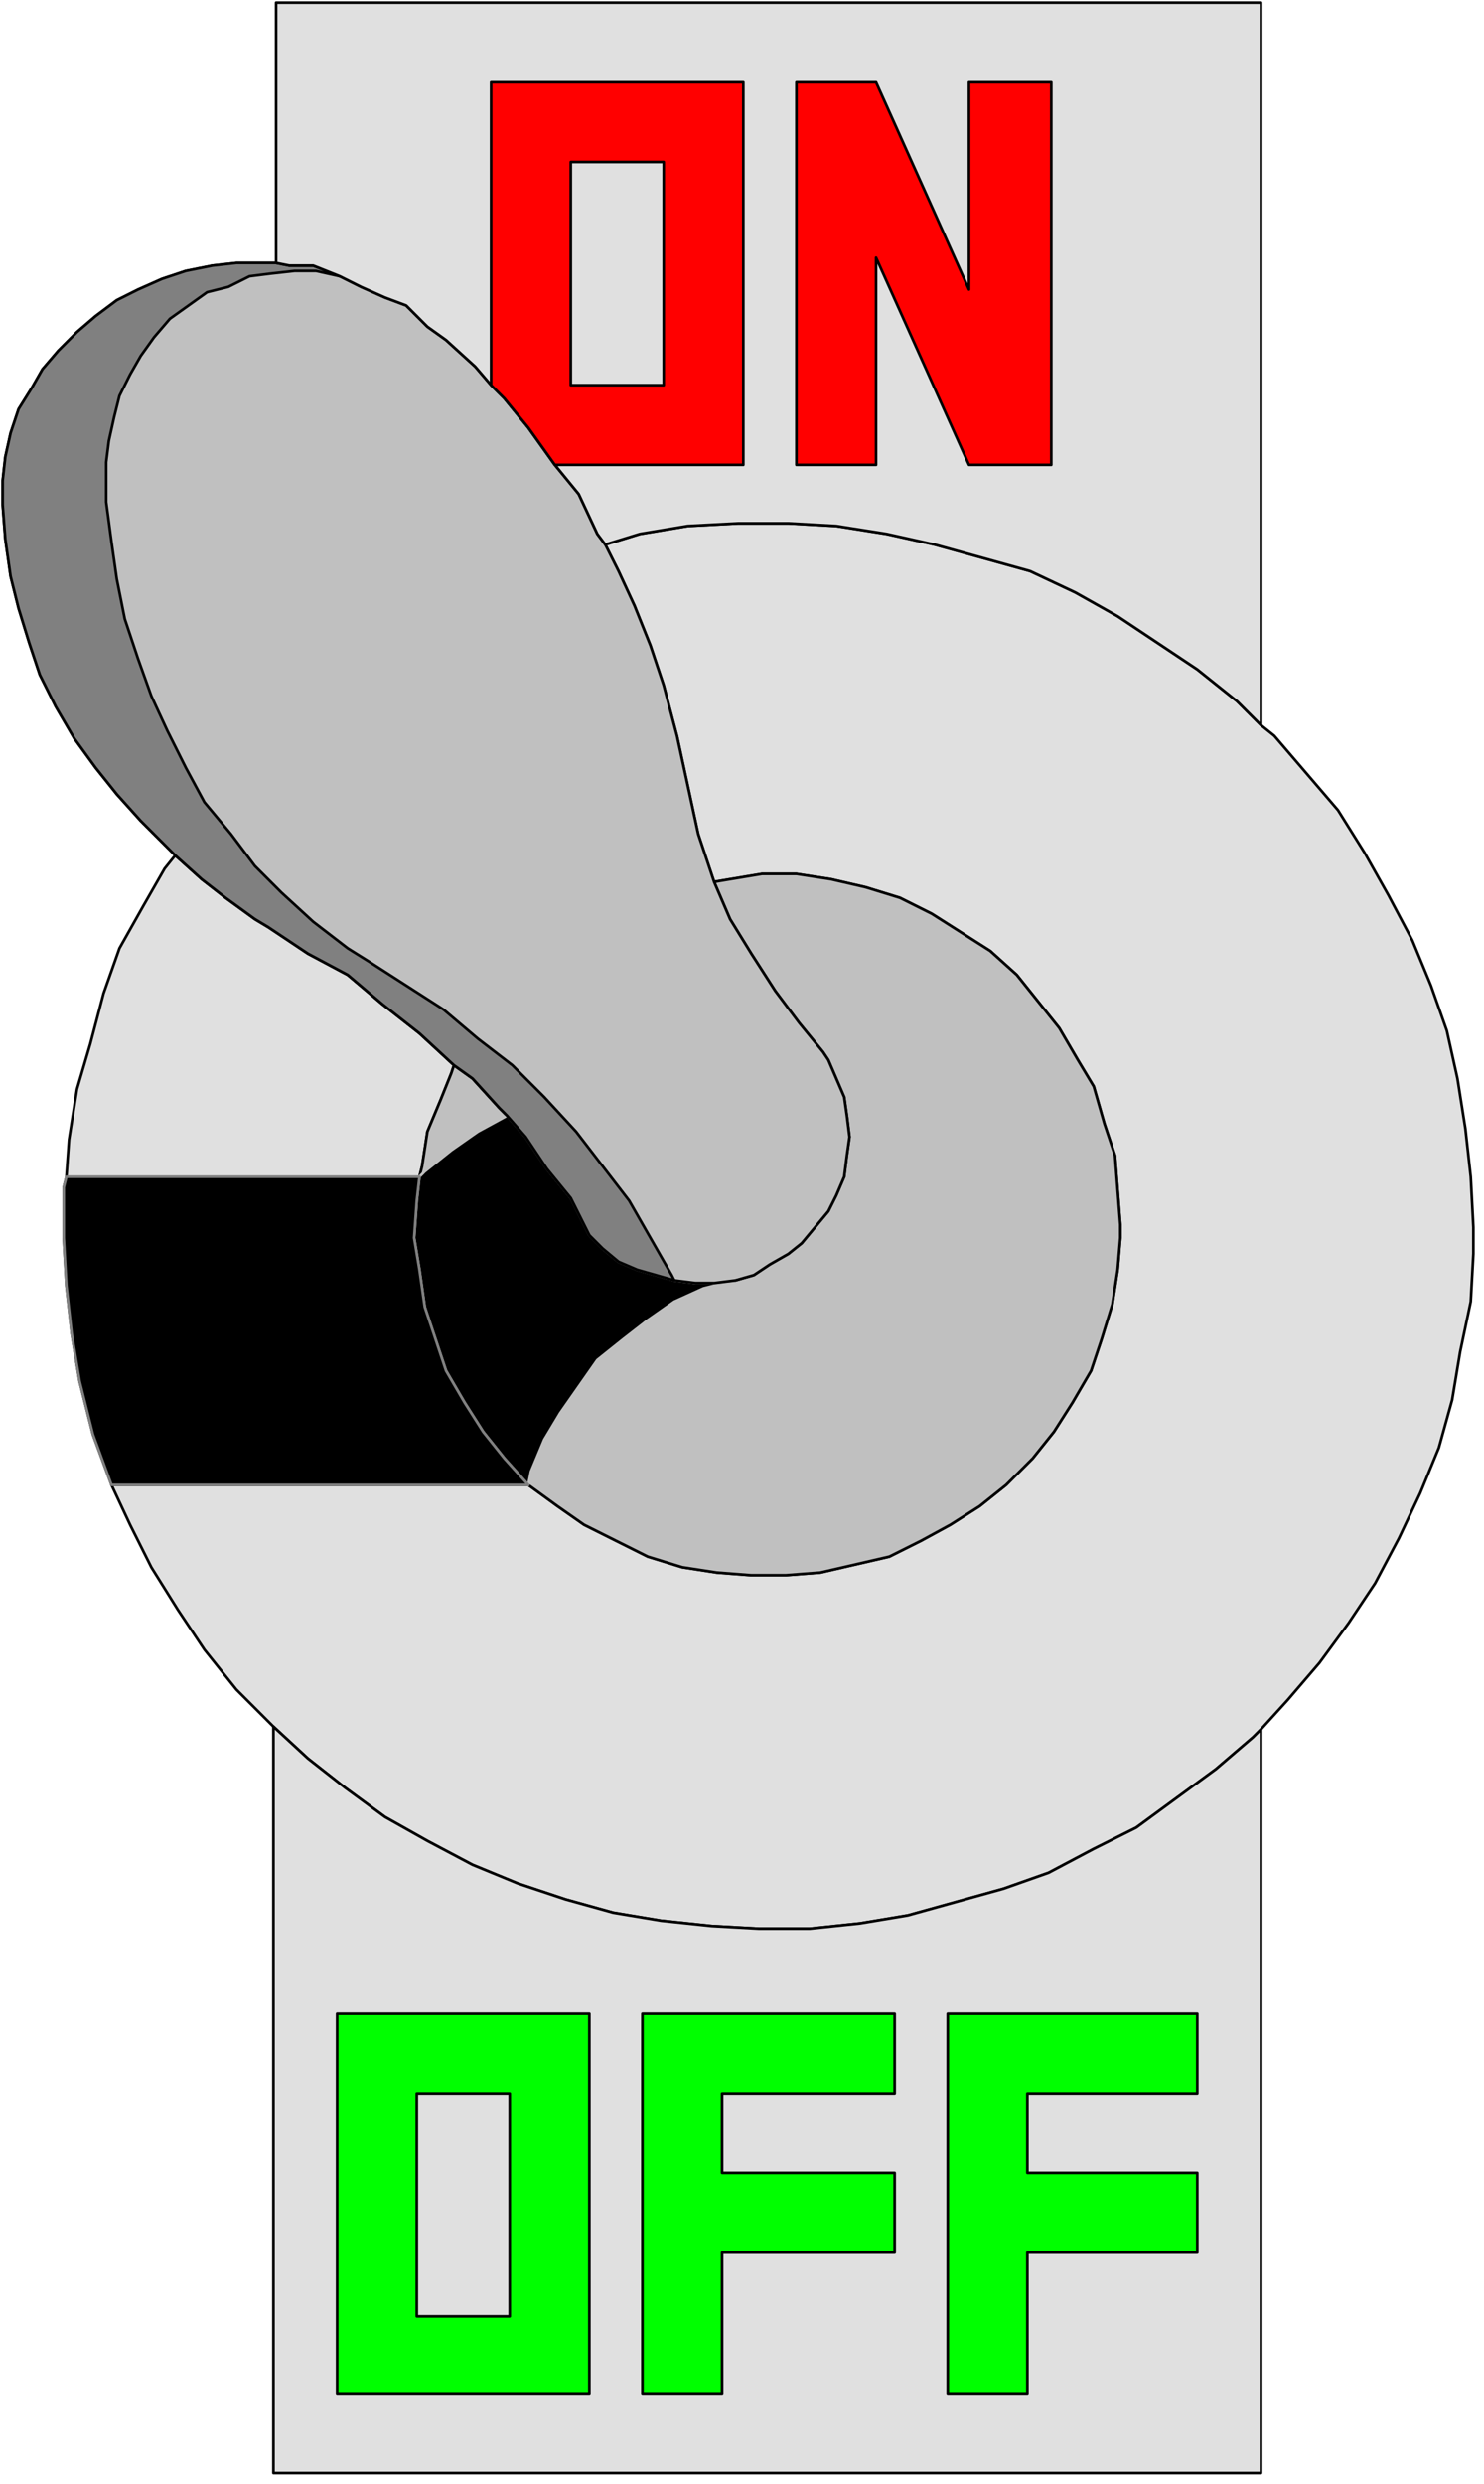
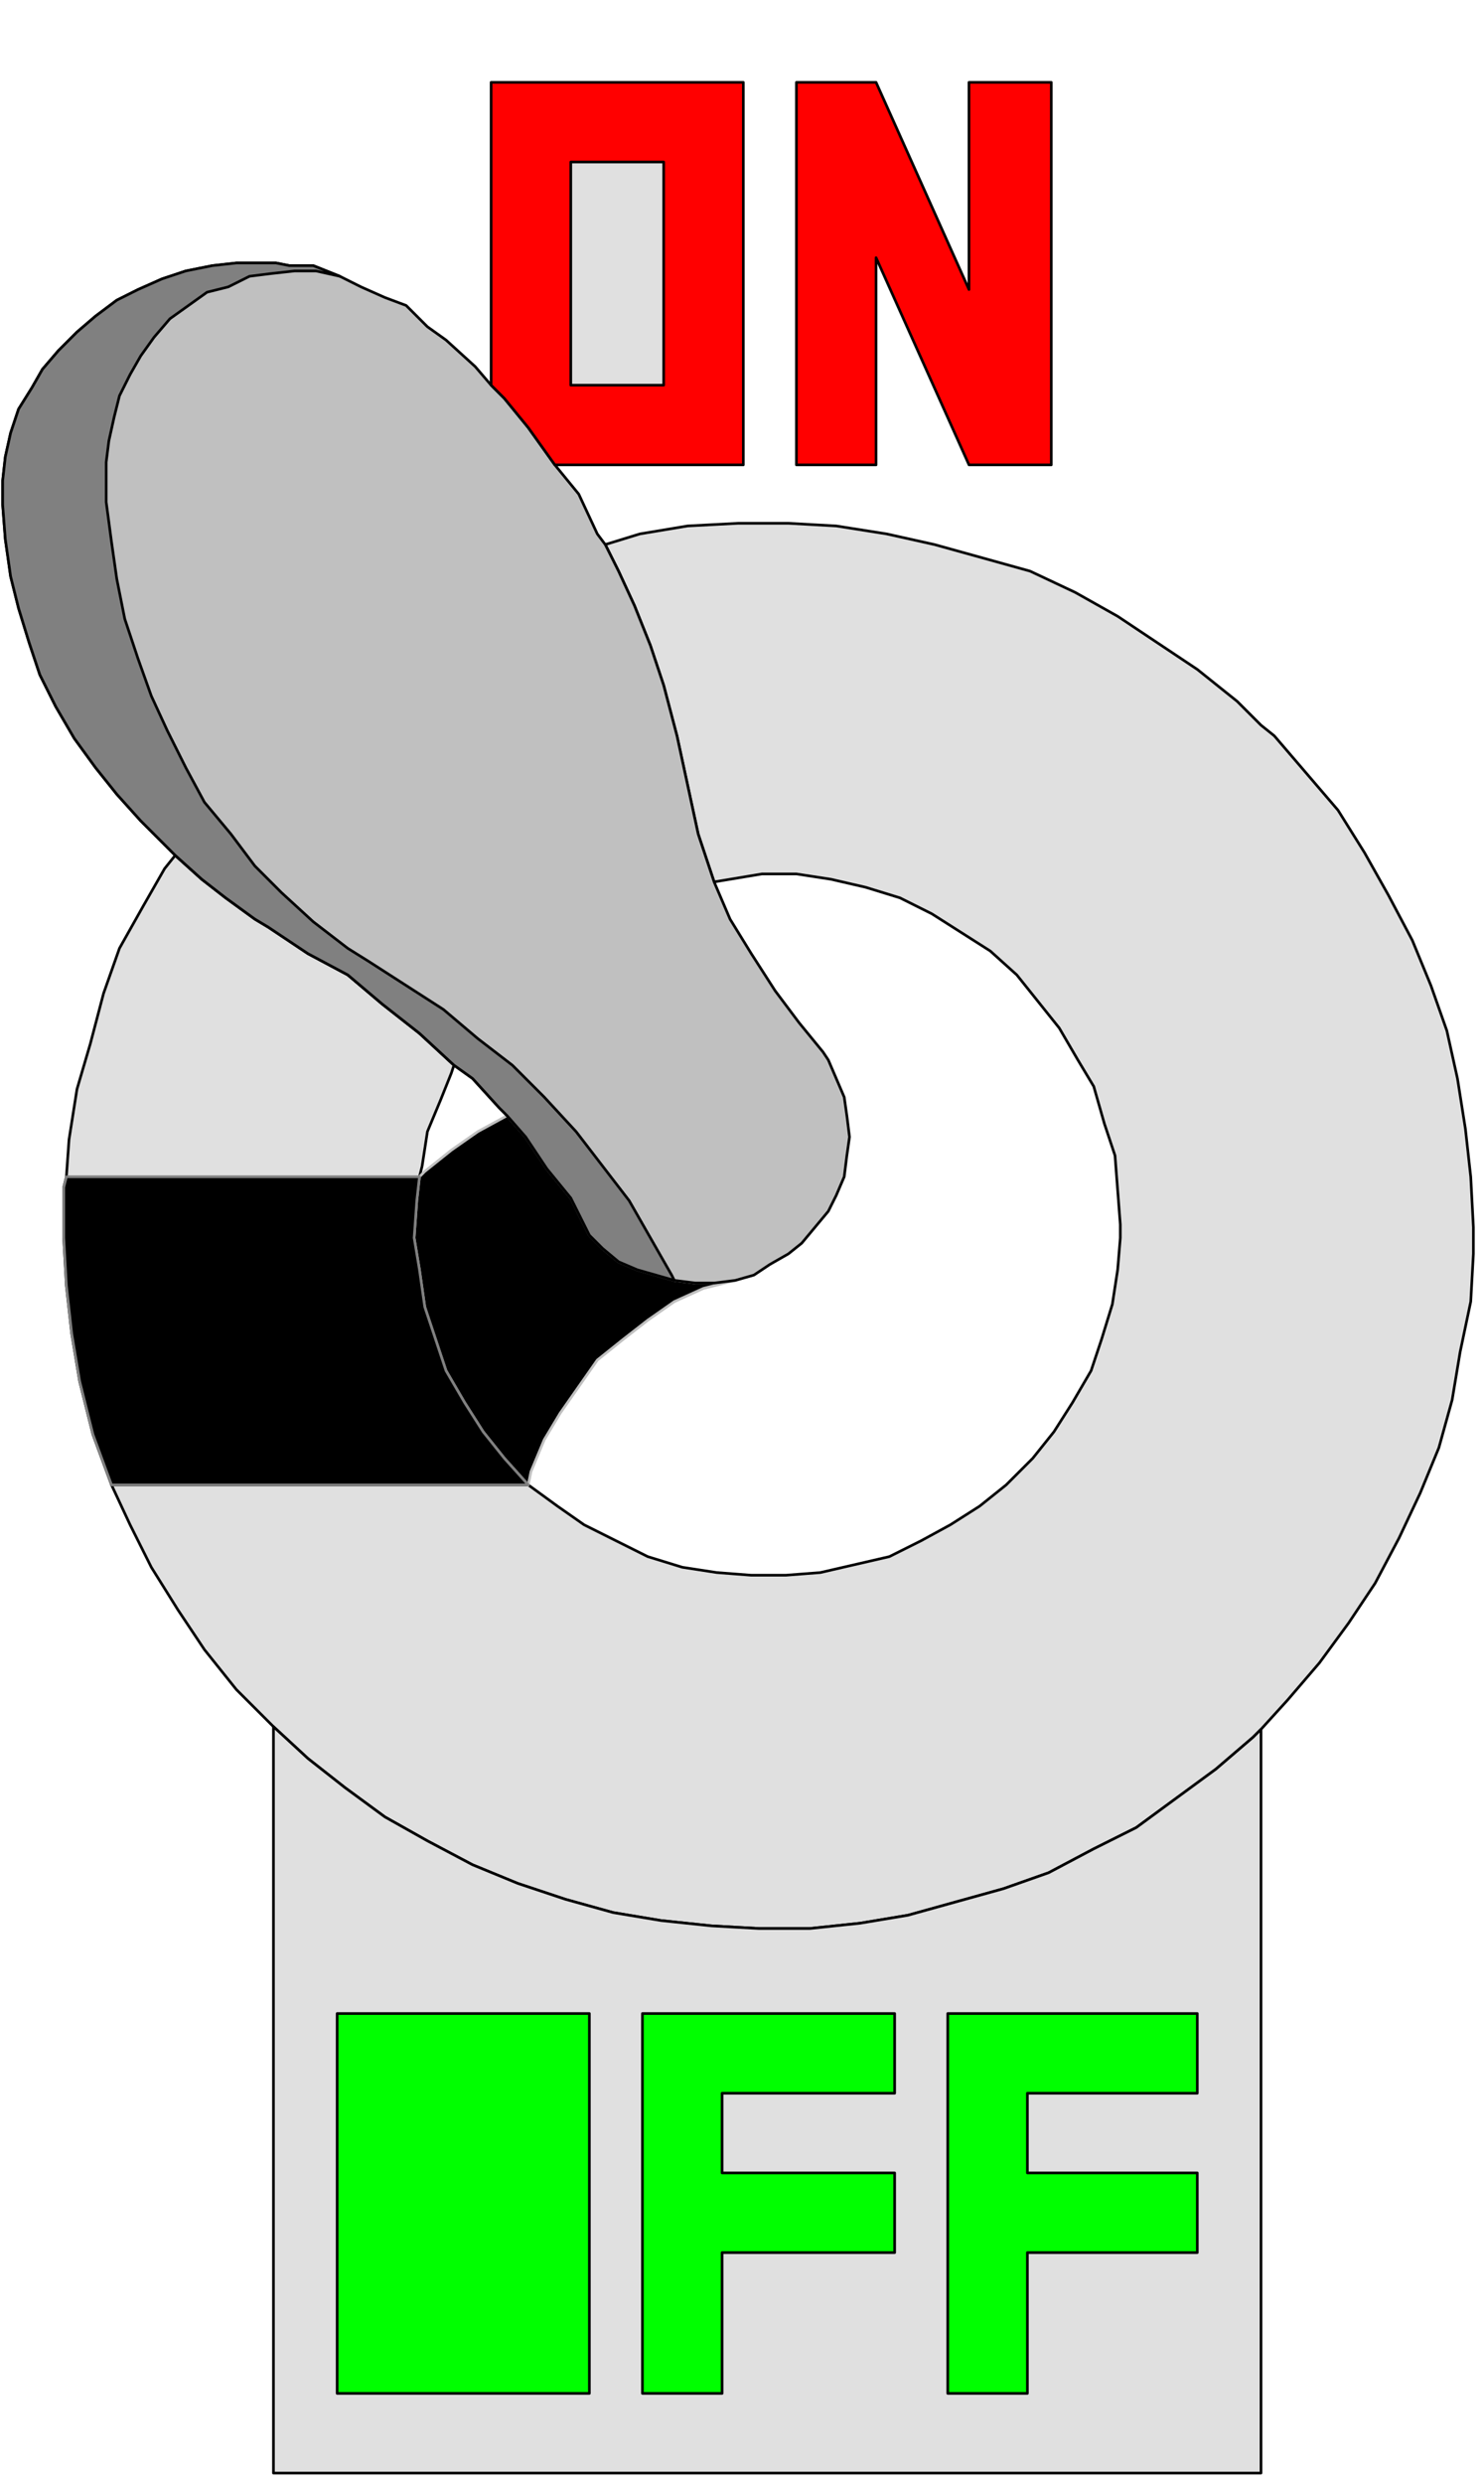
<svg xmlns="http://www.w3.org/2000/svg" fill-rule="evenodd" height="299.133" preserveAspectRatio="none" stroke-linecap="round" viewBox="0 0 559 935" width="178.8">
  <style>.pen1{stroke:#000;stroke-width:1;stroke-linejoin:round}.brush1{fill:#e0e0e0}.brush2{fill:silver}.brush3{fill:#000}.brush5{fill:red}.brush6{fill:#0f0}</style>
  <path class="pen1 brush1" d="m210 567 10 7 12 6 12 6 13 4 13 2 13 1h13l13-1 13-3 13-3 12-6 11-6 11-7 10-8 10-10 8-10 7-11 7-12 4-12 4-13 2-13 1-12v-5l-1-13-1-13-4-12-4-14-6-10-7-12-8-10-8-10-10-9-11-7-11-7-12-6-13-4-13-3-13-2h-13l-18 3-6-18-8-37-5-19-5-15-6-15-6-13-5-10 13-4 18-3 19-1h19l18 1 19 3 18 4 18 5 18 5 17 8 16 9 15 10 15 10 15 12 9 9 5 4 12 14 12 14 10 16 9 16 9 17 7 17 6 17 4 18 3 19 2 18 1 19v10l-1 18-4 19-3 18-5 18-7 17-8 17-9 17-10 15-11 15-12 14-10 11-3 3-14 12-15 11-15 11-16 8-17 9-17 6-18 5-18 5-18 3-19 2h-19l-18-1-19-2-18-3-18-5-18-6-17-7-17-9-16-9-15-11-14-11-13-12-14-14-12-15-10-15-10-16-8-16-7-15h157l11 8z" />
  <path class="pen1 brush1" d="m42 559-7-19-5-20-3-18-2-18-1-18v-19l1-4 1-14 3-19 5-17 5-19 6-17 9-16 8-14 4-5 10 9 9 7 11 8 5 3 15 10 15 8 13 11 14 11 13 12-1 3-4 10-5 12-2 13-1 4-1 9-1 14 2 12 2 14 4 12 4 12 7 12 7 11 8 10 9 10H42z" />
-   <path class="pen1 brush2" d="M287 329h13l13 2 13 3 13 4 12 6 11 7 11 7 10 9 8 10 8 10 7 12 6 10 4 14 4 12 1 13 1 13v5l-1 12-2 13-4 13-4 12-7 12-7 11-8 10-10 10-10 8-11 7-11 6-12 6-13 3-13 3-13 1h-13l-13-1-13-2-13-4-12-6-12-6-10-7-11-8-9-10-8-10-7-11-7-12-4-12-4-12-2-14-2-12 1-14 1-9 1-4 2-13 5-12 4-10 1-3 7 5 10 11 3 3 7 8 8 12 9 11 7 14 5 5 6 5 7 3 7 2 7 2 8 1h7l8-1 7-2 6-4 7-4 5-4 5-6 5-6 3-6 3-7 1-8 1-7-1-8-1-7-3-7-3-7-2-3-9-11-9-12-9-14-8-13-6-14 18-3z" />
  <path class="brush3" style="stroke:silver;stroke-width:1;stroke-linejoin:round" d="m158 443 2-2 10-8 10-7 11-6 7 8 8 12 9 11 7 14 5 5 6 5 7 3 7 2 7 2 8 1h7l8-1-12 3-11 5-10 7-9 7-10 8-7 10-7 10-6 10-5 12-1 5-9-10-8-10-7-11-7-12-4-12-4-12-2-14-2-12 1-14 1-9z" />
  <path class="brush3" style="stroke:gray;stroke-width:1;stroke-linejoin:round" d="m199 559-9-10-8-10-7-11-7-12-4-12-4-12-2-14-2-12 1-14 1-9H25l-1 4v19l1 18 2 18 3 18 5 20 7 19h157z" />
  <path class="pen1 brush2" d="m254 482-7-2-7-2-7-3-6-5-5-5-7-14-9-11-8-12-7-8-3-3-10-11-7-5-13-12-14-11-13-11-15-8-15-10-5-3-11-8-9-7-10-9-13-13-9-10-8-10-8-11-7-12-6-12-4-12-4-13-3-12-2-14-1-13v-9l1-9 2-9 3-9 5-8 4-7 6-7 7-7 7-6 8-6 8-4 9-4 9-3 10-2 9-1h15l5 1h9l10 4 8 4 9 4 8 3 8 8 7 5 11 10 6 7 5 5 9 11 10 14 9 11 7 15 3 4 5 10 6 13 6 15 5 15 5 19 8 37 6 18 6 14 8 13 9 14 9 12 9 11 2 3 3 7 3 7 1 7 1 8-1 7-1 8-3 7-3 6-5 6-5 6-5 4-7 4-6 4-7 2-8 1h-7l-8-1z" />
  <path class="pen1" style="fill:gray" d="m128 104-9-2h-8l-9 1-8 1-8 4-8 2-7 5-7 5-6 7-5 7-4 7-4 8-2 8-2 9-1 8v15l2 15 2 14 3 15 5 15 5 14 6 13 7 14 7 13 10 12 9 12 10 10 12 11 13 10 8 5 14 9 14 9 13 11 13 10 12 12 12 13 10 13 10 13 8 14 8 14 1 2-7-2-7-2-7-3-6-5-5-5-7-14-9-11-8-12-7-8-3-3-10-11-7-5-13-12-14-11-13-11-15-8-15-10-5-3-11-8-9-7-10-9-13-13-9-10-8-10-8-11-7-12-6-12-4-12-4-13-3-12-2-14-1-13v-9l1-9 2-9 3-9 5-8 4-7 6-7 7-7 7-6 8-6 8-4 9-4 9-3 10-2 9-1h15l5 1h9l10 4z" />
-   <path class="pen1 brush1" d="m225 201-7-15-9-11-10-14-9-11-5-5-6-7-11-10-7-5-8-8-8-3-9-4-8-4-10-4h-9l-5-1V1h371v272l-9-9-15-12-15-10-15-10-16-9-17-8-18-5-18-5-18-4-19-3-18-1h-19l-19 1-18 3-13 4-3-4z" />
  <path class="pen1 brush5" d="M280 175V31h-95v114l5 5 9 11 10 14h71z" />
  <path class="pen1 brush1" d="M215 145V61h35v84h-35z" />
  <path class="pen1 brush5" d="m330 31 35 78V31h31v144h-31l-35-78v78h-30V31h30z" />
  <path class="pen1 brush1" d="M475 651v280H103V650l13 12 14 11 15 11 16 9 17 9 17 7 18 6 18 5 18 3 19 2 18 1h19l19-2 18-3 18-5 18-5 17-6 17-9 16-8 15-11 15-11 14-12 3-3z" />
  <path class="pen1 brush6" d="M127 901V758h95v143h-95z" />
-   <path class="pen1 brush1" d="M157 872v-84h35v84h-35z" />
  <path class="pen1 brush6" d="M337 758v30h-65v30h65v30h-65v53h-30V758h95zm114 0v30h-64v30h64v30h-64v53h-30V758h94z" />
</svg>